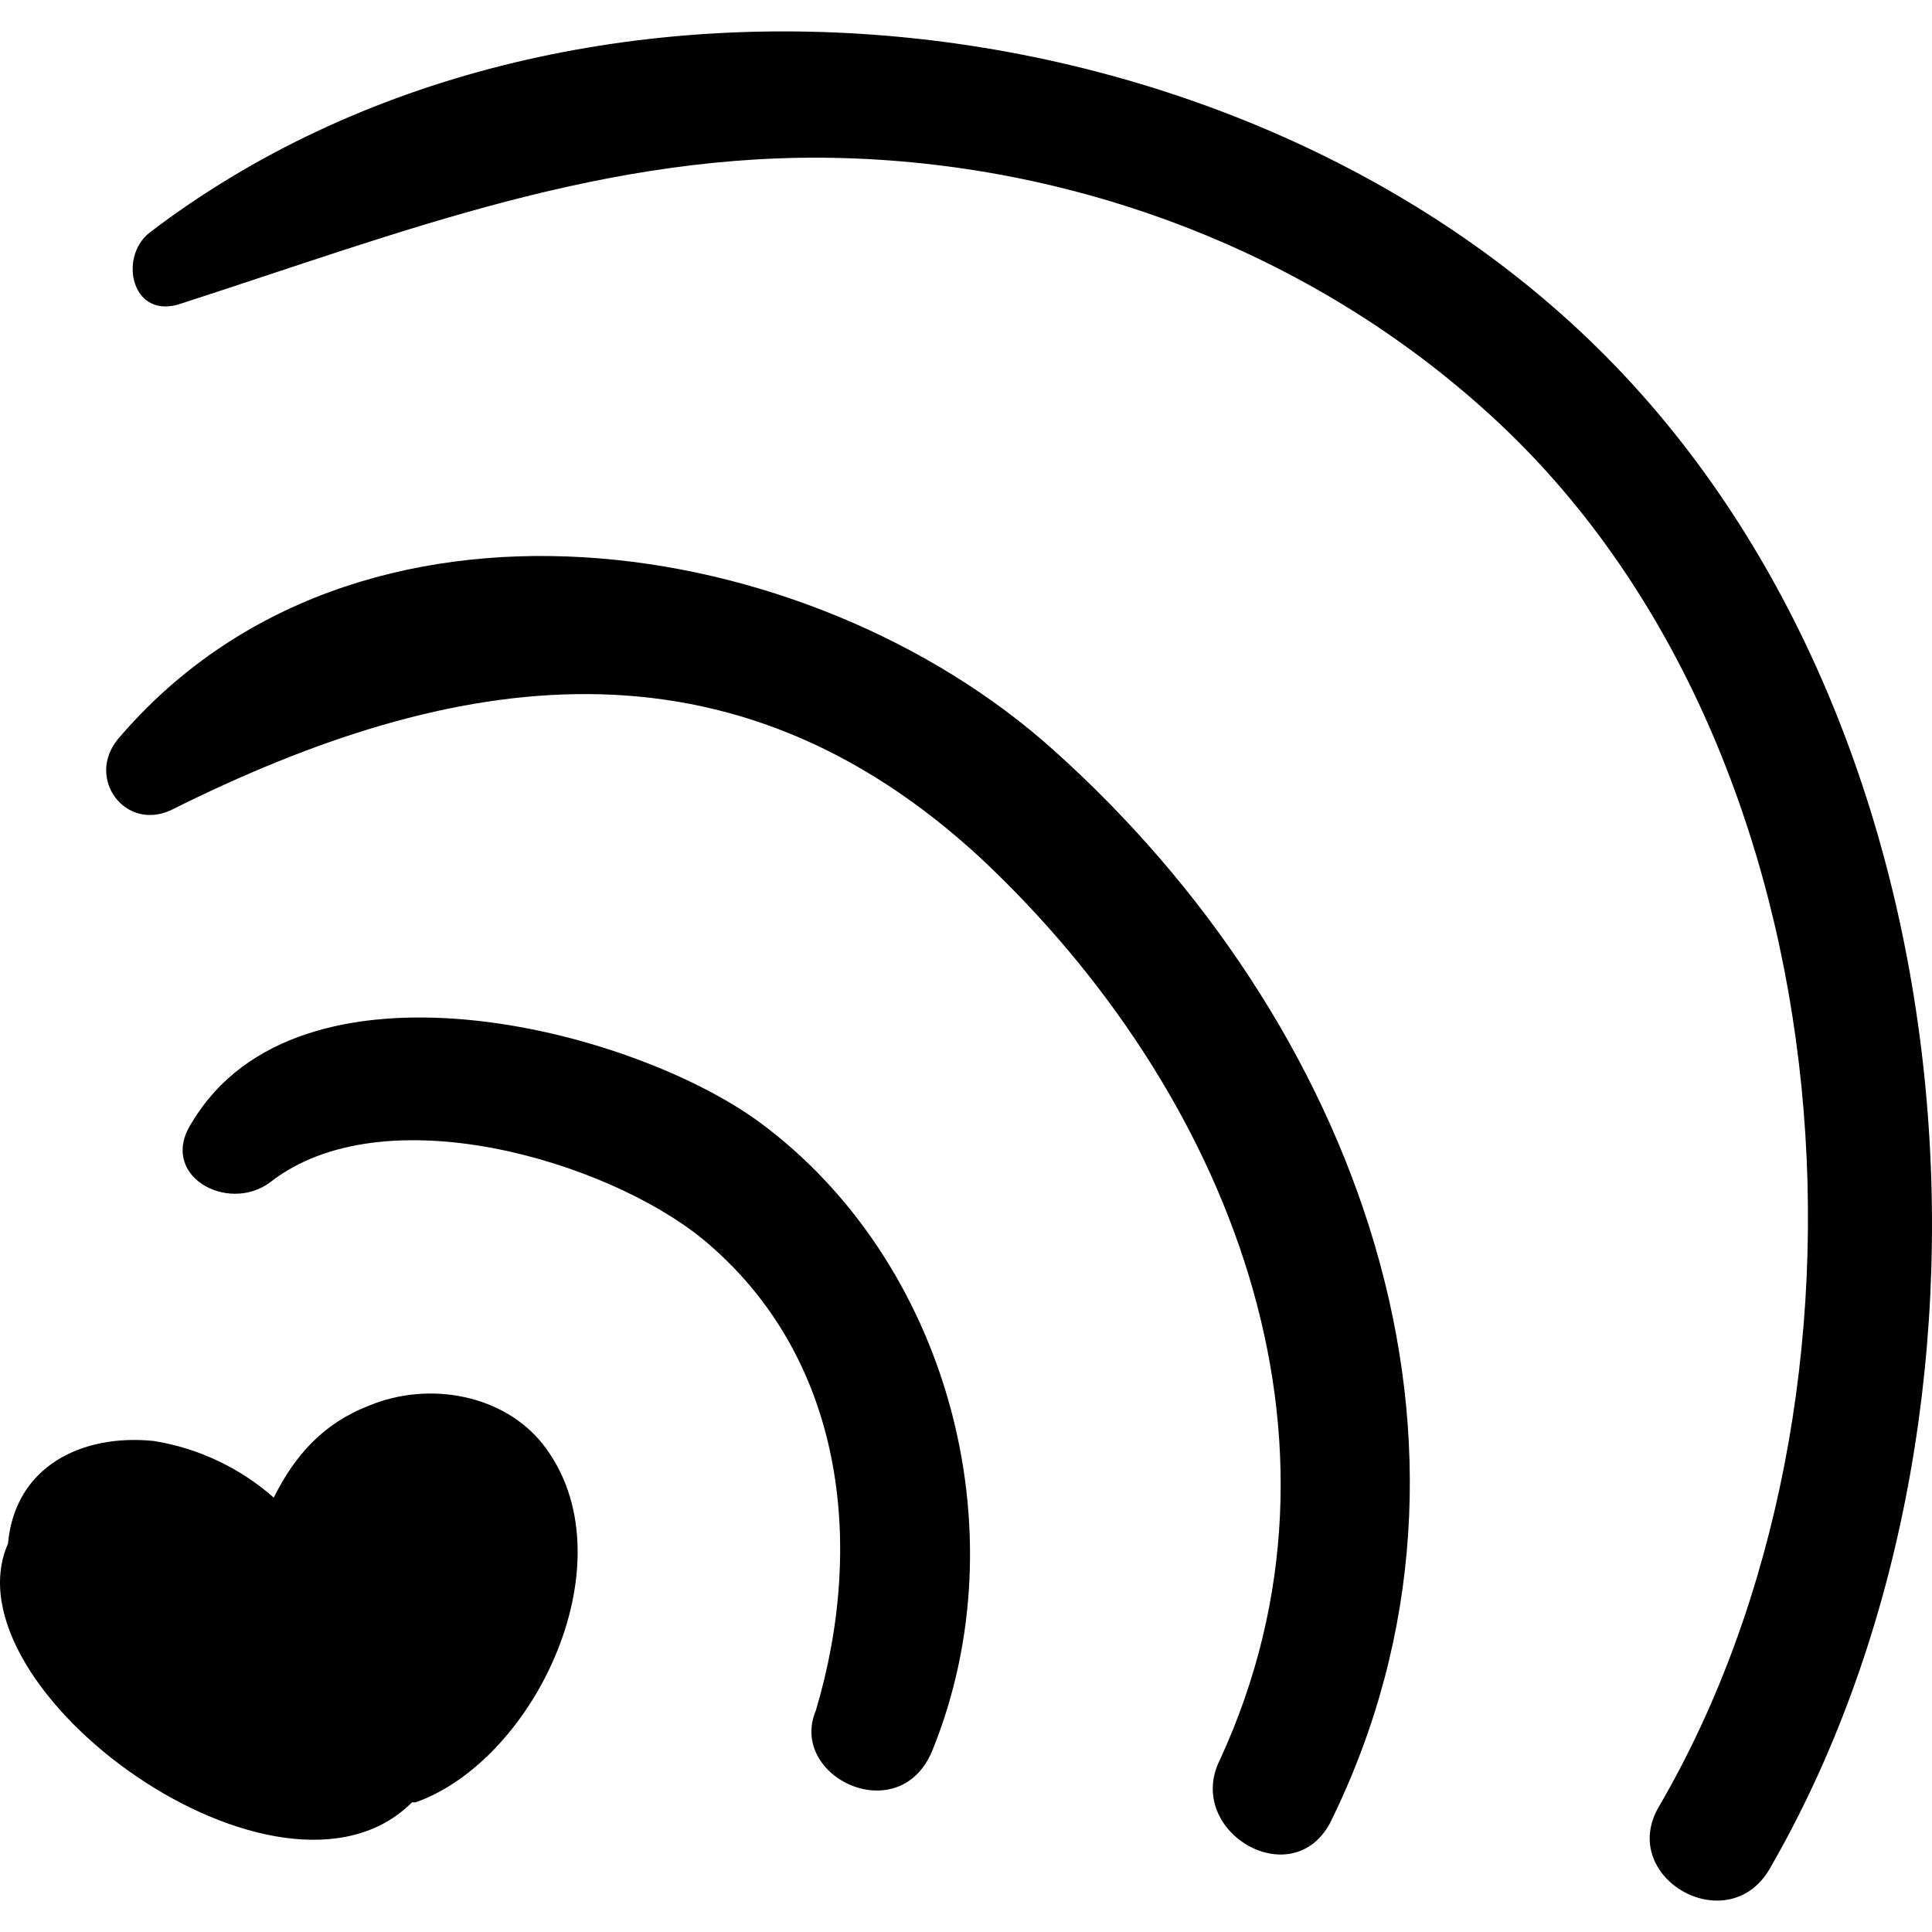
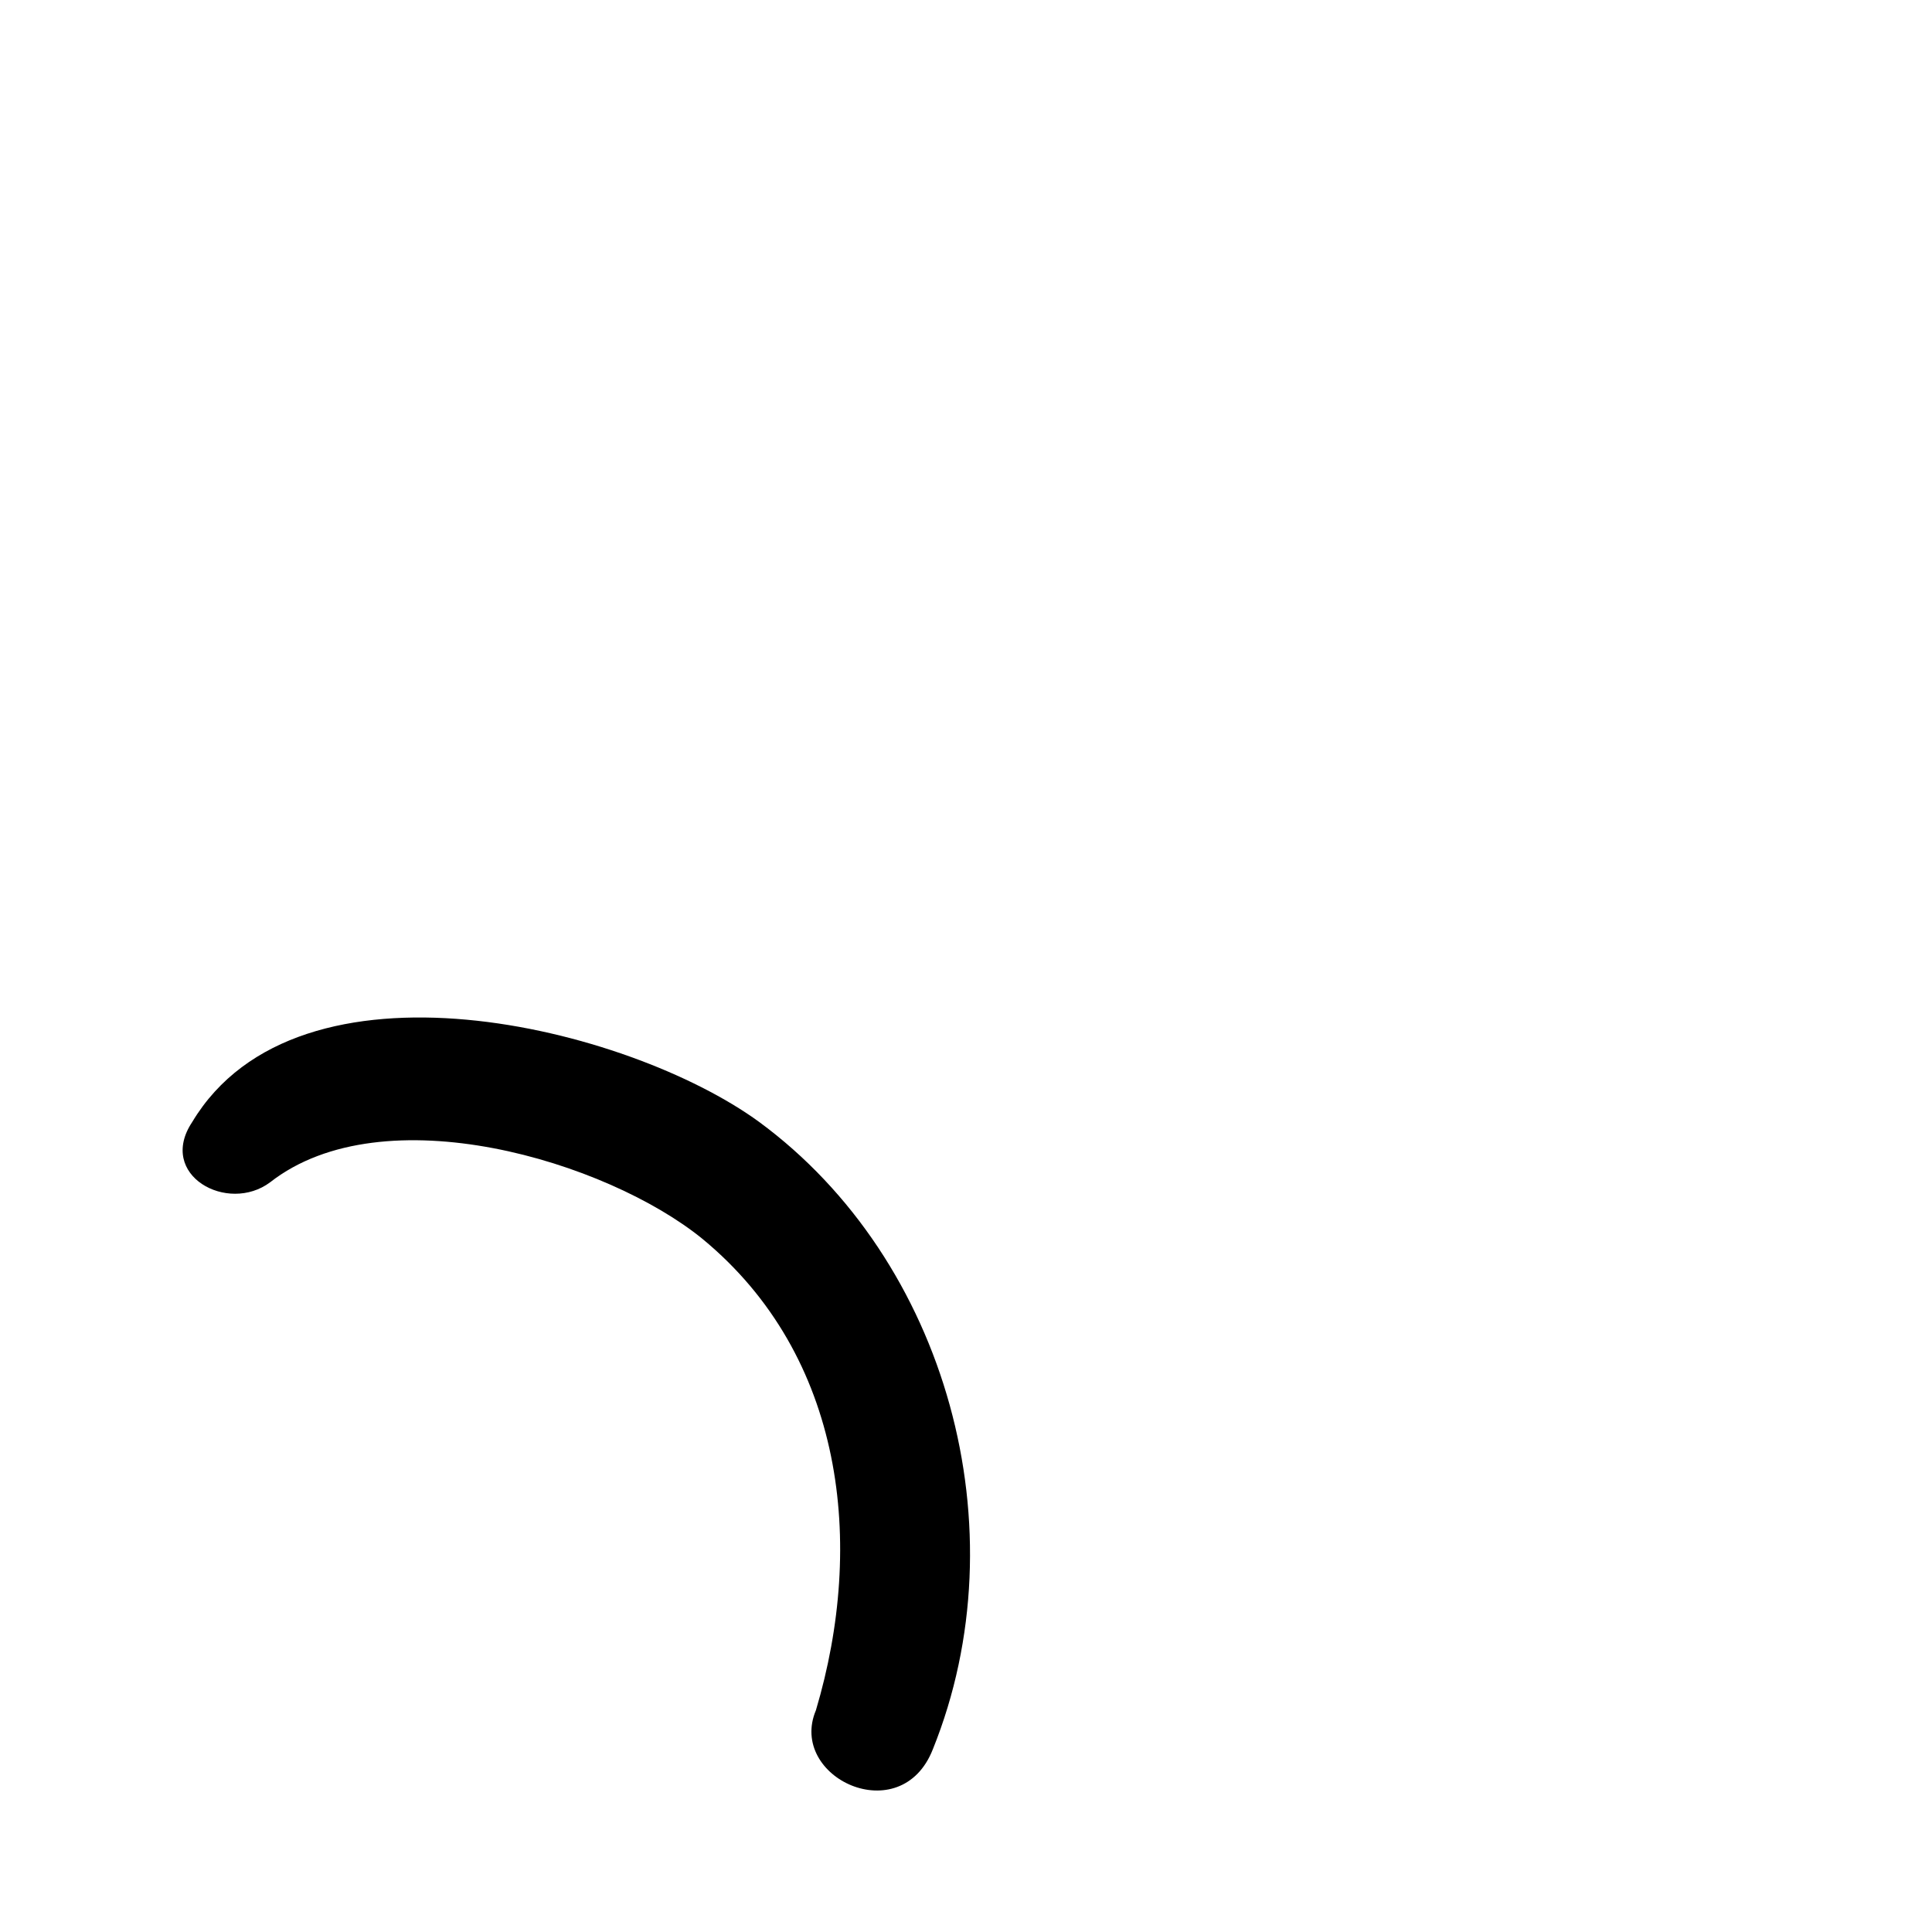
<svg xmlns="http://www.w3.org/2000/svg" fill="#000000" version="1.1" id="Capa_1" width="800px" height="800px" viewBox="0 0 333.66 333.66" xml:space="preserve">
  <g>
    <g>
      <g>
-         <path d="M93.787,249.462c-6.732-8.568-19.584-11.017-29.988-6.732c-7.956,3.062-12.852,8.568-16.524,15.912     c-5.508-4.896-12.852-8.566-20.808-9.792c-12.24-1.224-23.868,4.284-25.092,17.748l0,0     c-11.016,25.092,47.124,67.32,69.768,44.676c0,0,0,0,0.612,0C92.562,303.93,109.085,269.046,93.787,249.462z" />
        <path d="M131.119,193.77c-22.644-16.522-79.56-30.598-97.92,0c-6.12,9.182,6.12,15.912,13.464,10.404     c19.584-15.3,58.14-3.672,74.664,9.792c24.48,20.196,28.152,52.632,19.584,81.396c-4.896,11.63,14.688,20.81,20.196,6.732     C176.405,264.149,163.554,217.638,131.119,193.77z" />
-         <path d="M181.913,129.51c-42.228-37.944-120.562-50.184-161.567-1.836c-5.508,6.732,1.224,15.912,9.18,12.24     c48.96-24.48,96.696-31.824,140.146,8.568c42.229,39.778,66.708,99.756,41.004,155.446c-6.12,12.24,12.24,23.256,18.974,11.018     C262.085,249.462,233.933,176.021,181.913,129.51z" />
-         <path d="M277.385,61.578C214.349-2.07,98.07-14.922,25.854,40.158c-5.508,4.284-3.06,15.3,5.508,12.24     c37.944-12.24,73.44-26.316,114.444-25.092c41.614,1.224,82.618,17.136,113.22,45.9c61.198,57.528,68.544,168.3,27.54,238.68     c-7.346,12.24,11.628,23.256,18.972,11.016C350.213,245.79,342.257,127.063,277.385,61.578z" />
      </g>
    </g>
  </g>
</svg>